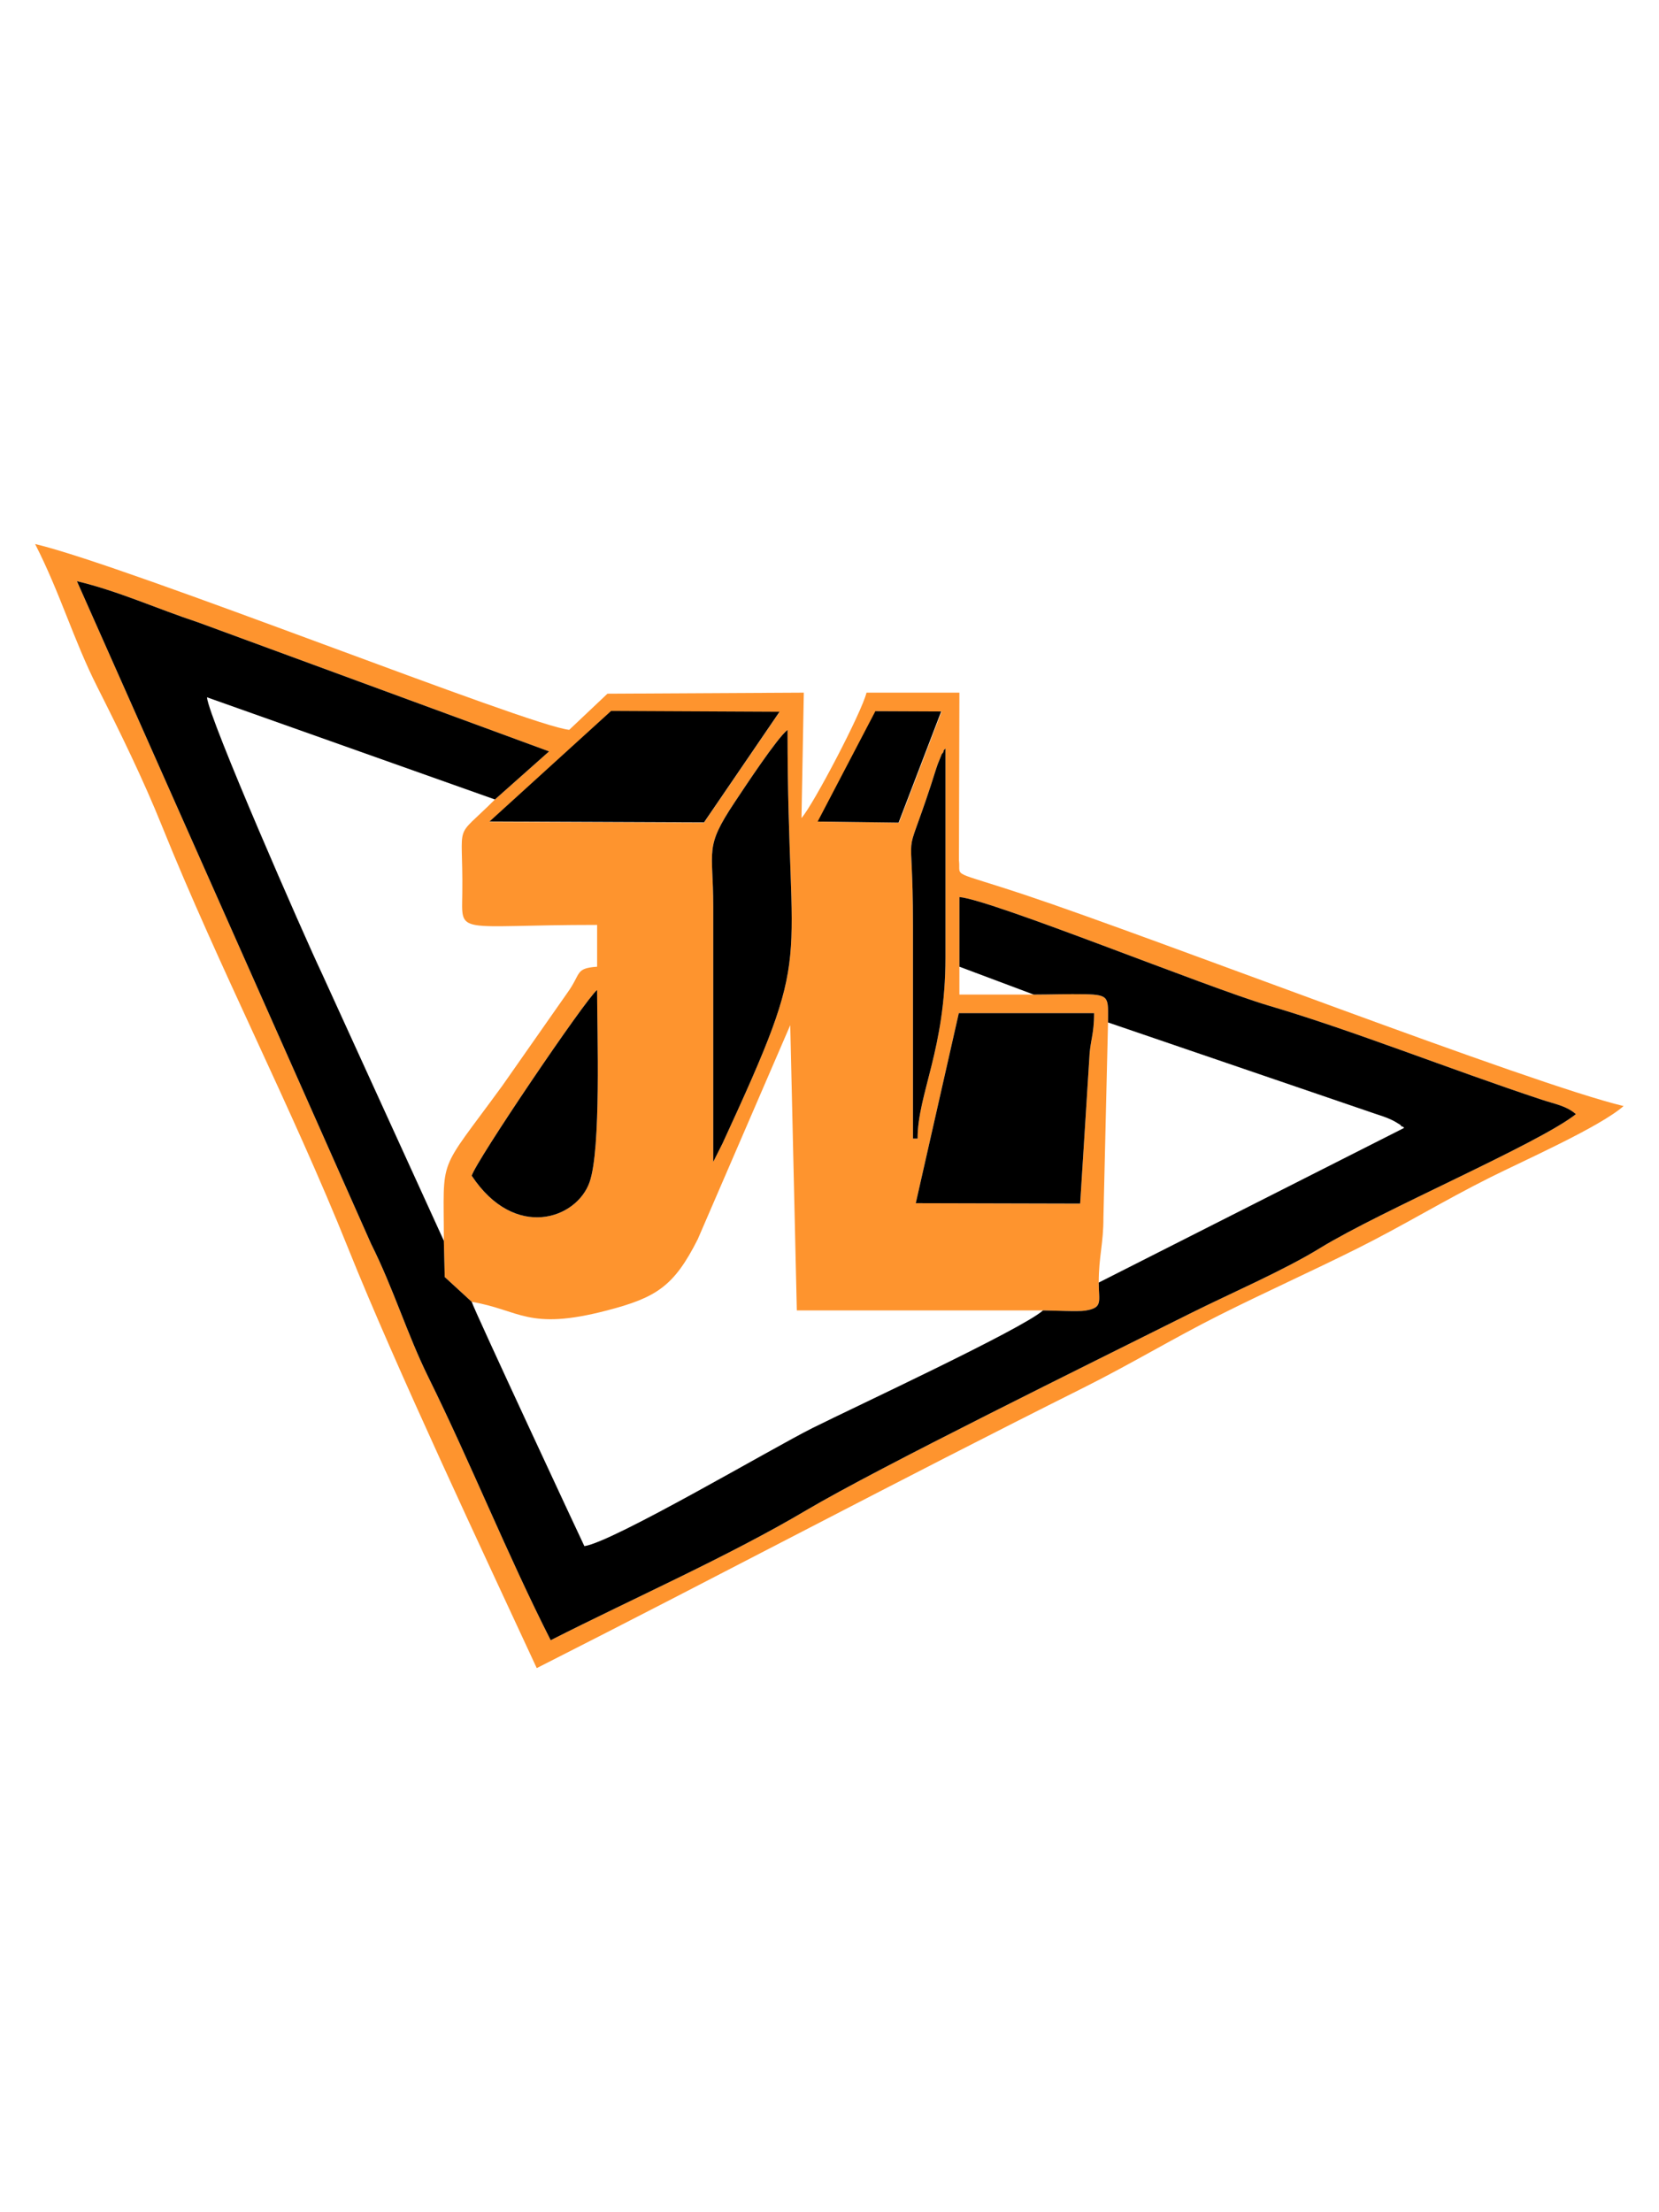
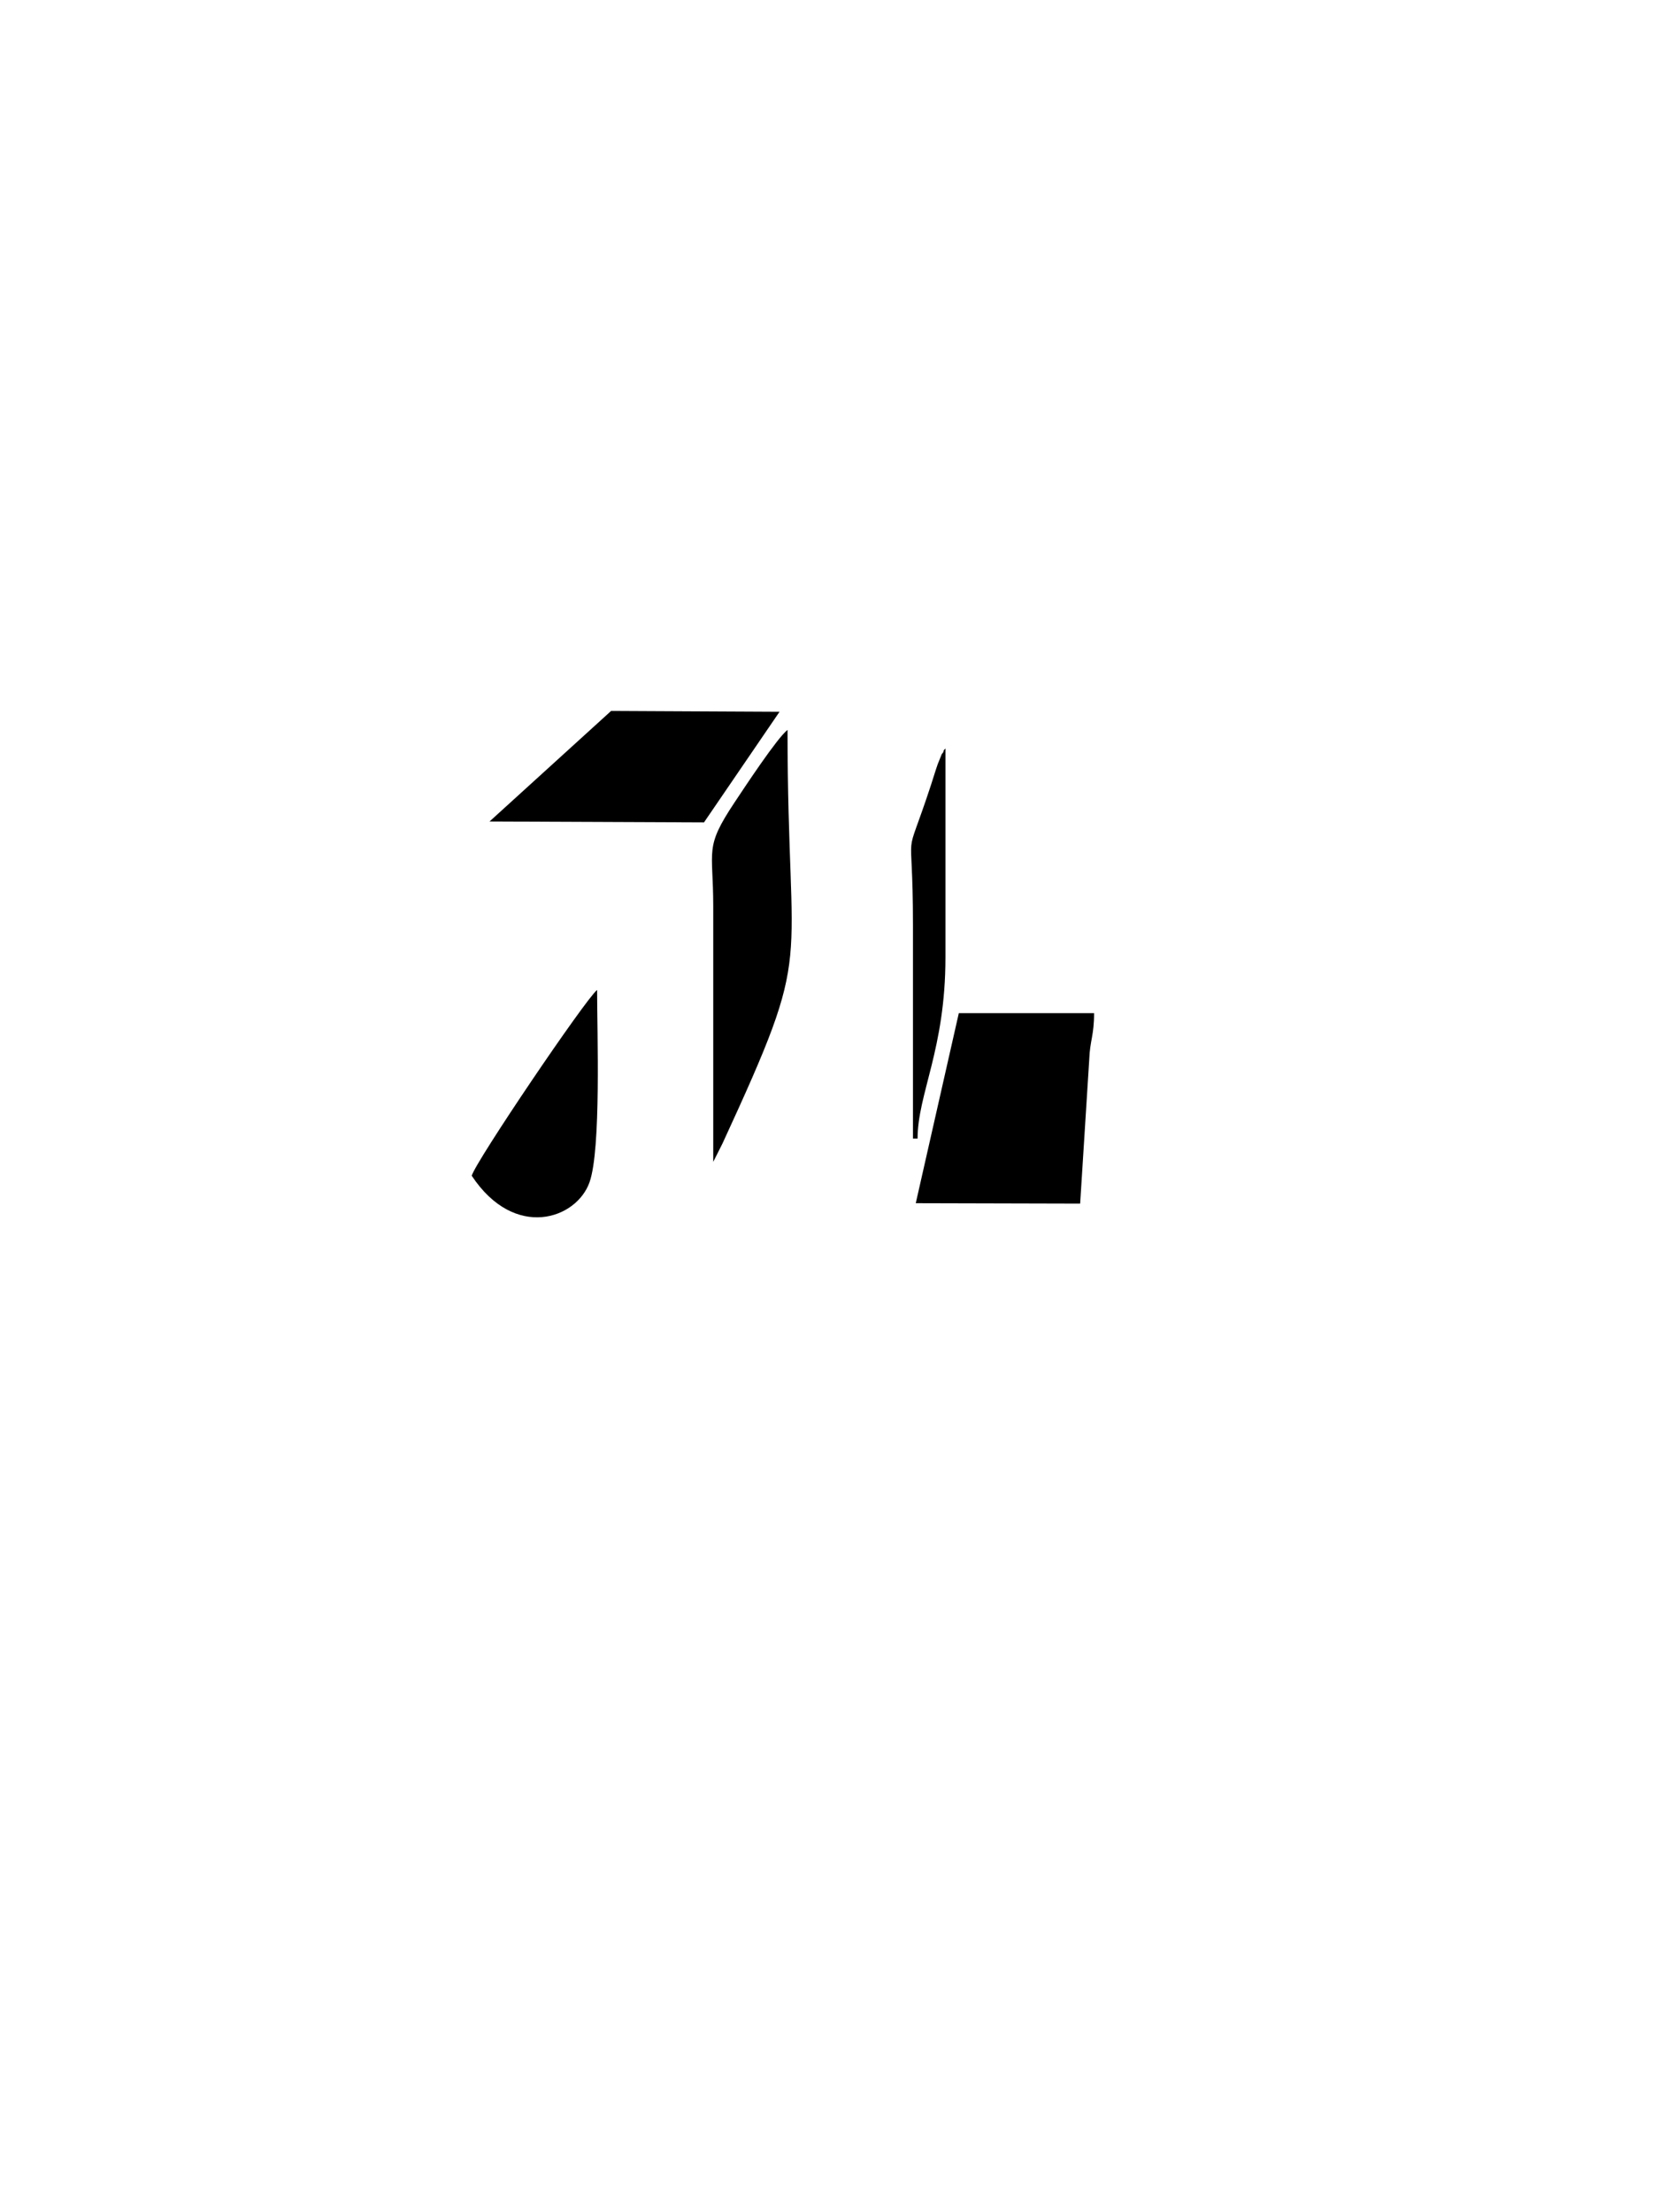
<svg xmlns="http://www.w3.org/2000/svg" xmlns:ns1="http://sodipodi.sourceforge.net/DTD/sodipodi-0.dtd" xmlns:ns2="http://www.inkscape.org/namespaces/inkscape" width="480" height="640" viewBox="0 0 480 640" version="1.1" xml:space="preserve" style="clip-rule:evenodd;fill-rule:evenodd;stroke-linejoin:round;stroke-miterlimit:2" id="svg34" ns1:docname="logo.svg" ns2:version="1.0.2 (e86c870879, 2021-01-15)">
  <defs id="defs38" />
  <ns1:namedview pagecolor="#ffffff" bordercolor="#666666" borderopacity="1" objecttolerance="10" gridtolerance="10" guidetolerance="10" ns2:pageopacity="0" ns2:pageshadow="2" ns2:window-width="1570" ns2:window-height="761" id="namedview36" showgrid="false" fit-margin-top="0" fit-margin-left="0" fit-margin-right="0" fit-margin-bottom="0" ns2:zoom="0.67178375" ns2:cx="94.819816" ns2:cy="206.42275" ns2:window-x="212" ns2:window-y="198" ns2:window-maximized="0" ns2:current-layer="svg34" ns2:document-rotation="0" height="640px" />
  <g id="g881" transform="matrix(0.718,0,0,0.718,10.154,157.362)">
    <g transform="matrix(2.853,0,0,2.853,-54.772,-199.195)" id="g4">
-       <path d="m 80.869,159.049 c 0.554,-2.021 16.081,-24.959 17.709,-26.239 0,6.088 0.581,22.44 -1.064,27.141 -1.826,5.218 -10.57,8.263 -16.645,-0.902 z m 68.798,-22.959 h 19.105 c 0.006,3.131 -0.584,3.854 -0.682,6.532 l -1.284,20.361 -23.219,-0.058 z m -6.476,17.709 v -30.176 c 0,-15.759 -1.475,-7.541 2.543,-19.76 0.309,-0.94 0.663,-2.133 0.962,-2.968 0.014,-0.039 0.556,-1.382 0.561,-1.392 0.043,-0.094 0.218,-0.185 0.251,-0.411 0.032,-0.226 0.183,-0.262 0.271,-0.395 0,9.839 -0.002,19.679 0,29.519 0.003,12.973 -3.936,19.266 -3.936,25.583 z m -28.209,3.28 v -36.08 c 0,-8.138 -1.301,-8.206 3.018,-14.693 1.415,-2.124 5.972,-9.052 7.475,-10.234 0,35.773 4.058,29.669 -9.176,58.392 z m 22.959,-63.631 9.297,0.042 -6.017,15.699 -11.433,-0.149 z m -37.393,0 23.787,0.119 -10.667,15.622 -30.291,-0.126 z M 84.147,105.91 c -5.959,5.961 -4.494,2.588 -4.608,13.137 -0.066,6.184 -1.104,4.576 19.041,4.576 v 5.905 c -3.156,0.231 -2.205,0.921 -4.195,3.677 l -9.185,13.12 c -9.289,12.747 -8.263,9.595 -8.27,21.908 l 0.124,5.124 3.813,3.499 c 6.84,1.152 7.927,4.122 19.043,1.235 7.028,-1.825 9.523,-3.407 12.885,-10.076 l 13.064,-30.232 0.93,40.29 34.769,0.001 c 1.269,10e-4 4.954,0.188 5.935,0.032 2.586,-0.412 1.939,-1.248 1.938,-3.969 -0.002,-3.667 0.675,-5.545 0.662,-9.178 l 0.65,-27.559 c 0.002,-3.437 0.31,-3.914 -3.234,-3.985 -2.353,-0.048 -4.883,0.046 -7.263,0.048 l -10.497,0.001 0.001,-3.937 0.001,-9.838 c 4.647,0.415 34.952,12.761 43.701,15.339 11.81,3.481 25.615,9 38.545,13.28 1.969,0.651 3.443,0.852 4.833,2.042 -5.31,4.197 -27.513,13.611 -36.172,18.934 -5.127,3.152 -12.737,6.429 -18.328,9.224 -13.827,6.914 -44.043,21.771 -54.214,27.789 -11.039,6.532 -24.415,12.418 -36.095,18.352 C 85.829,212.43 80.829,199.826 74.737,187.484 71.755,181.441 69.815,174.968 66.656,168.669 L 25.107,75.08 c 5.868,1.4 11.335,3.909 17.135,5.823 L 91.795,99.12 Z M 19.201,69.83 c 3.556,6.96 5.432,13.554 8.746,20.119 3.284,6.505 6.515,13.115 9.167,19.698 8.037,19.951 18.37,39.855 26.3,59.639 6.772,16.897 19.246,43.331 26.638,59.3 25.887,-13.113 51.105,-26.536 77.191,-39.58 6.723,-3.361 12.713,-6.999 19.243,-10.277 6.296,-3.16 12.954,-6.156 19.462,-9.403 6.367,-3.177 12.24,-6.775 18.807,-10.058 4.762,-2.382 15.481,-7.127 18.805,-10.06 -13.037,-3.103 -66.236,-23.719 -84.38,-29.767 -11.05,-3.683 -9.198,-2.36 -9.496,-4.936 l 0.065,-23.683 h -13.12 c -0.672,2.775 -7.487,15.789 -9.184,17.713 l 0.328,-17.713 -27.733,0.148 -5.396,5.101 C 89.09,95.576 32.505,72.997 19.201,69.83" style="fill:#fe942e" id="path2" />
-     </g>
+       </g>
    <g transform="matrix(2.853,0,0,2.853,-54.772,-195.452)" id="g8">
-       <path d="m 149.75,128.215 10.496,3.936 c 2.38,-0.002 4.91,-0.096 7.263,-0.049 3.544,0.072 3.236,0.549 3.234,3.986 l 37.647,12.865 c 0.811,0.272 1.54,0.482 2.404,0.892 0.402,0.191 0.828,0.448 1.206,0.687 0.068,0.043 0.272,0.369 0.318,0.263 0.046,-0.103 0.196,0.182 0.253,0.184 l -43.14,21.846 c 10e-4,2.721 0.648,3.557 -1.938,3.968 -0.981,0.157 -4.666,-0.03 -5.935,-0.031 -3.053,2.69 -26.649,13.652 -32.582,16.618 -5.711,2.856 -28.12,16.083 -32.195,16.669 -0.059,-0.073 -15.661,-33.536 -15.914,-34.505 l -3.813,-3.5 L 76.93,166.921 59.667,129.08 C 57.325,124.168 43.737,93.193 43.474,90.166 l 40.673,14.432 7.648,-6.79 -49.553,-18.217 c -5.8,-1.914 -11.267,-4.424 -17.135,-5.823 l 41.549,93.588 c 3.159,6.3 5.099,12.773 8.081,18.816 6.092,12.342 11.092,24.946 17.284,37.164 11.68,-5.933 25.056,-11.819 36.095,-18.351 10.171,-6.019 40.387,-20.875 54.214,-27.789 5.591,-2.796 13.201,-6.072 18.328,-9.224 8.659,-5.324 30.862,-14.738 36.172,-18.934 -1.39,-1.19 -2.864,-1.391 -4.833,-2.042 -12.93,-4.28 -26.735,-9.8 -38.545,-13.28 -8.749,-2.578 -39.054,-14.924 -43.701,-15.339 z" id="path6" />
-     </g>
+       </g>
    <g transform="matrix(2.853,0,0,2.853,-54.772,-197.323)" id="g12">
      <path d="m 143.587,162.269 23.219,0.058 1.284,-20.361 c 0.098,-2.678 0.688,-3.401 0.682,-6.533 h -19.105 z" id="path10" />
    </g>
    <g transform="matrix(2.853,0,0,2.853,-54.772,-328.317)" id="g16">
      <path d="m 114.982,202.344 1.317,-2.615 c 13.234,-28.723 9.176,-22.619 9.176,-58.392 -1.503,1.182 -6.06,8.11 -7.475,10.234 -4.319,6.487 -3.018,6.555 -3.018,14.693 v 36.08" id="path14" />
    </g>
    <g transform="matrix(2.853,0.012,0.012,-2.853,-57.116,650.817)" id="g20">
      <path d="m 83.409,189.268 h 30.292 l 10.602,15.667 -23.788,0.019 z" id="path18" />
    </g>
    <g transform="matrix(2.853,0,0,2.853,-54.772,-191.757)" id="g24">
      <path d="m 80.869,156.441 c 6.075,9.165 14.819,6.12 16.645,0.903 1.645,-4.701 1.064,-21.054 1.064,-27.142 -1.628,1.281 -17.155,24.218 -17.709,26.239" id="path22" />
    </g>
    <g transform="matrix(2.853,0,0,2.853,-54.772,-330.189)" id="g28">
      <path d="m 143.191,199.719 h 0.652 c 0,-6.316 3.939,-12.609 3.936,-25.582 -0.002,-9.84 0,-19.68 0,-29.519 -0.088,0.133 -0.239,0.169 -0.271,0.395 -0.033,0.226 -0.208,0.317 -0.251,0.411 -0.005,0.01 -0.547,1.353 -0.561,1.392 -0.299,0.835 -0.653,2.028 -0.962,2.968 -4.018,12.219 -2.543,4.001 -2.543,19.76 v 30.175" id="path26" />
    </g>
    <g transform="matrix(2.852,0.037,0.037,-2.852,-62.094,646.84)" id="g32">
-       <path d="m 129.889,189.263 h 11.435 l 5.811,15.777 -9.297,-0.08 z" id="path30" />
-     </g>
+       </g>
  </g>
</svg>